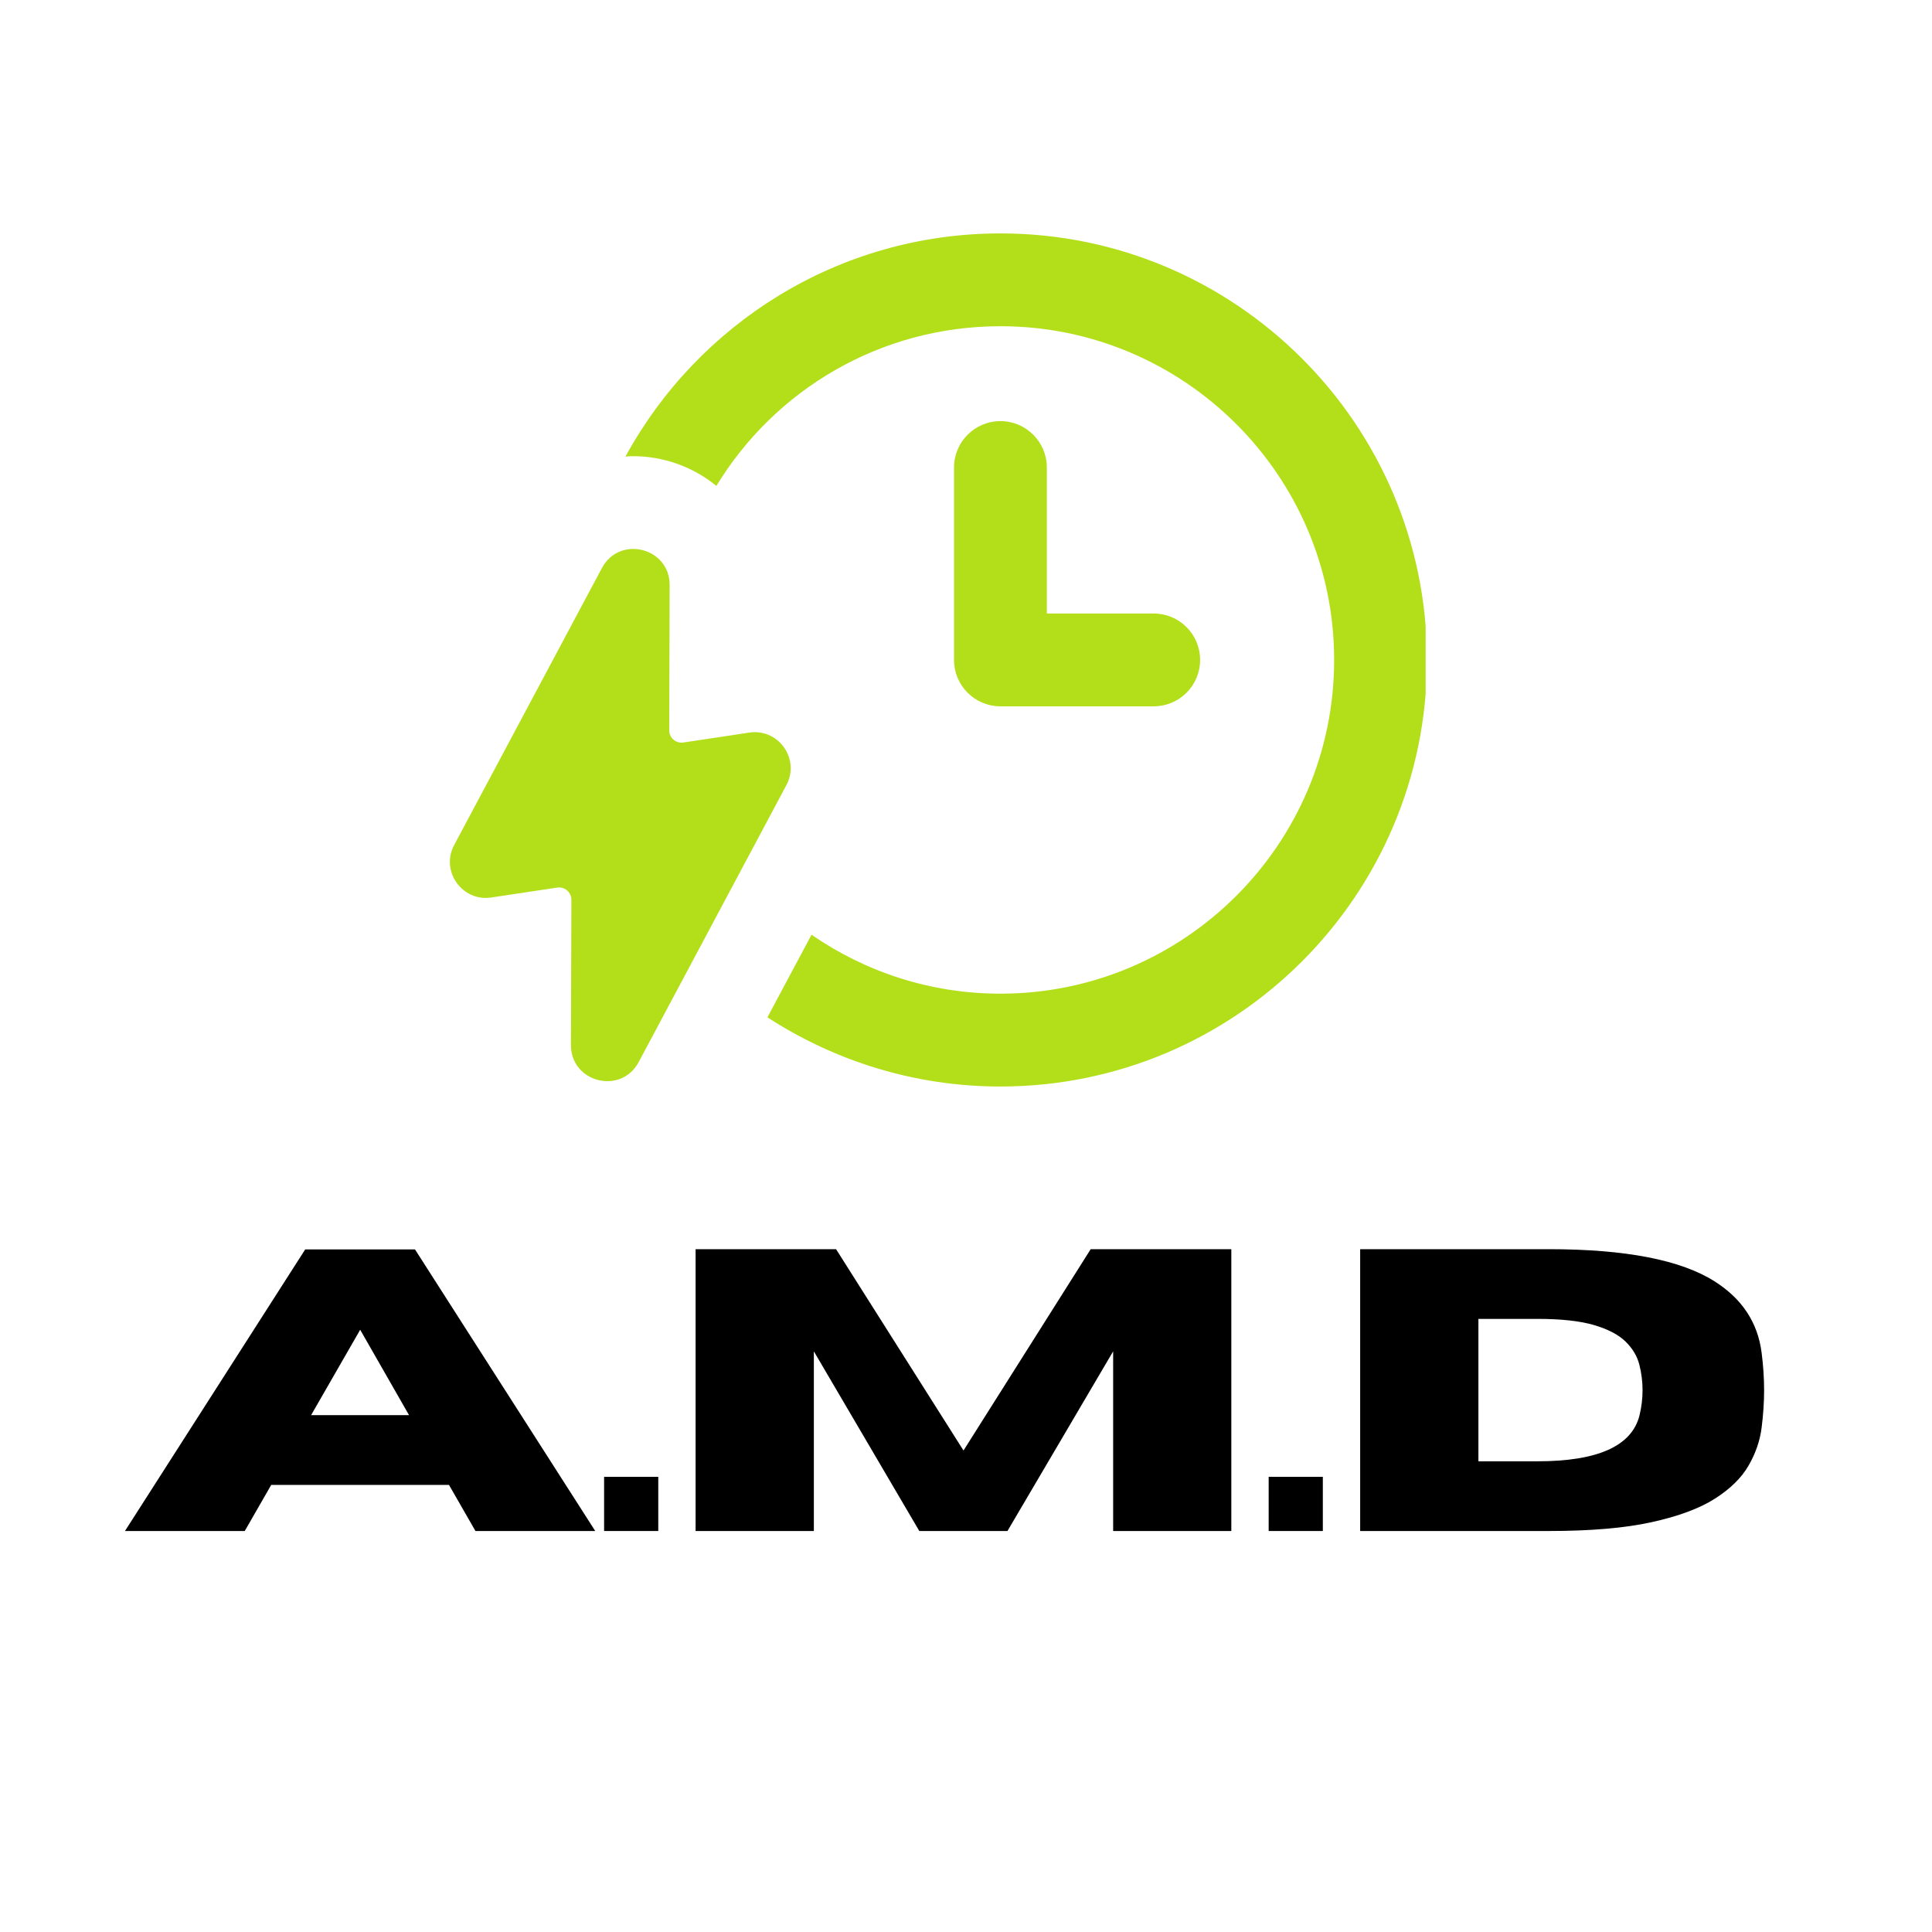
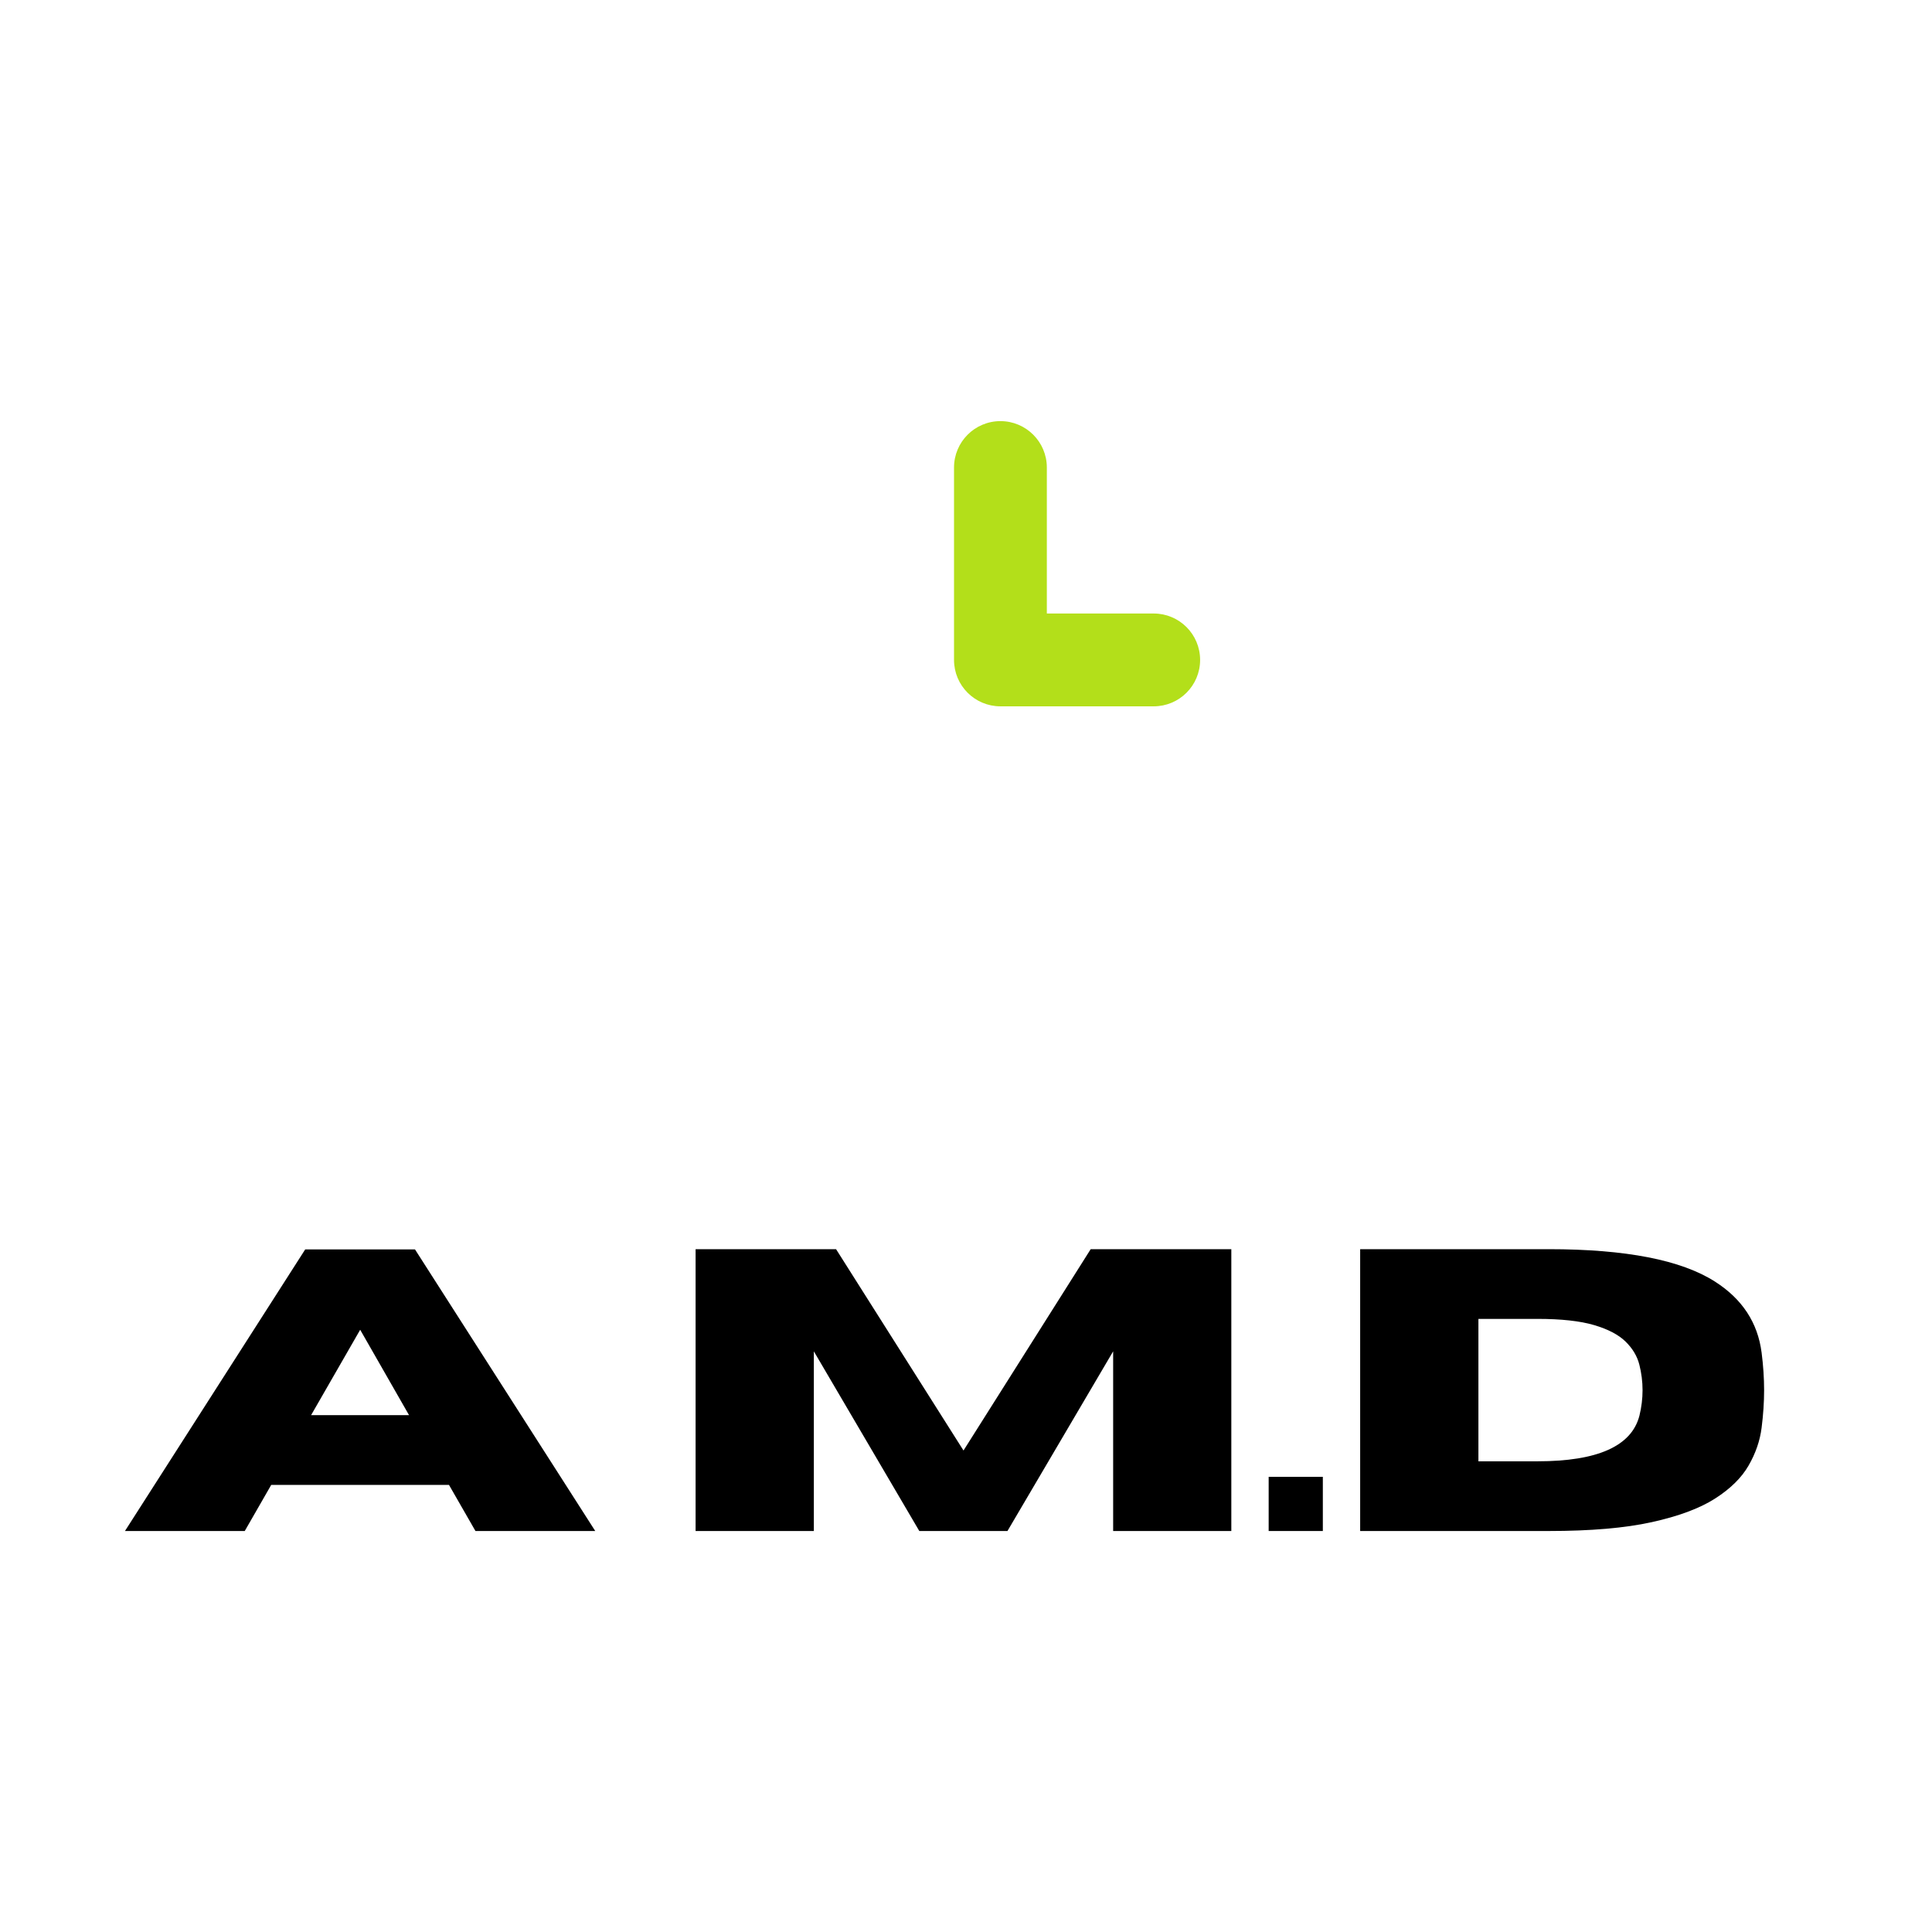
<svg xmlns="http://www.w3.org/2000/svg" width="500" zoomAndPan="magnify" viewBox="0 0 375 375" height="500" preserveAspectRatio="xMidYMid meet" version="1.0">
  <defs>
    <g />
    <clipPath id="2aa552b0a0">
-       <path d="M 121 45.277 L 276.719 45.277 L 276.719 211 L 121 211 Z M 121 45.277 " clip-rule="nonzero" />
-     </clipPath>
+       </clipPath>
    <clipPath id="72dcaa5735">
      <rect x="0" width="323" y="0" height="81" />
    </clipPath>
  </defs>
  <g clip-path="url(#2aa552b0a0)">
    <path fill="#b3df1a" d="M 194.184 45.305 C 162.742 45.305 135.445 62.871 121.391 88.637 C 121.93 88.547 122.383 88.547 122.922 88.547 C 128.777 88.547 134.543 90.617 139.047 94.312 C 150.398 75.664 170.848 63.32 194.184 63.32 C 229.859 63.32 258.957 92.332 258.957 128.098 C 258.957 163.863 229.859 192.871 194.184 192.871 C 180.578 192.871 167.965 188.637 157.516 181.43 L 148.957 197.465 C 162.02 205.934 177.516 210.891 194.184 210.891 C 239.855 210.891 276.977 173.773 276.977 128.098 C 276.977 82.422 239.855 45.305 194.184 45.305 Z M 194.184 45.305 " fill-opacity="1" fill-rule="nonzero" />
  </g>
  <path fill="#b3df1a" d="M 194.184 81.738 C 189.207 81.738 185.176 85.773 185.176 90.746 L 185.176 128.09 C 185.176 133.066 189.207 137.098 194.184 137.098 L 223.93 137.098 C 228.906 137.098 232.941 133.066 232.941 128.09 C 232.941 123.113 228.906 119.082 223.93 119.082 L 203.191 119.082 L 203.191 90.746 C 203.191 85.773 199.156 81.738 194.184 81.738 Z M 194.184 81.738 " fill-opacity="1" fill-rule="nonzero" />
-   <path fill="#b3df1a" d="M 145.434 142.195 L 132.648 144.121 C 131.195 144.34 129.887 143.215 129.895 141.746 L 129.98 113.566 C 130.004 106.285 120.258 103.832 116.832 110.258 L 88.16 164.008 C 85.461 169.074 89.688 175.059 95.367 174.203 L 108.156 172.281 C 109.605 172.062 110.91 173.188 110.906 174.656 L 110.82 202.836 C 110.797 210.117 120.539 212.57 123.969 206.145 L 152.641 152.391 C 155.34 147.324 151.113 141.344 145.434 142.195 Z M 145.434 142.195 " fill-opacity="1" fill-rule="nonzero" />
  <g transform="matrix(1, 0, 0, 1, 23, 233)">
    <g clip-path="url(#72dcaa5735)">
      <g fill="#000000" fill-opacity="1">
        <g transform="translate(0.677, 64.168)">
          <g>
            <path d="M 91.859 0 L 68.609 0 L 63.469 -8.953 L 28.969 -8.953 L 23.828 0 L 0.578 0 L 35.562 -54.656 L 56.875 -54.656 Z M 55.719 -22.484 L 46.234 -39.062 L 36.703 -22.484 Z M 55.719 -22.484 " />
          </g>
        </g>
        <g transform="translate(93.114, 64.168)">
          <g>
-             <path d="M 11.656 0 L 1.141 0 L 1.141 -10.516 L 11.656 -10.516 Z M 11.656 0 " />
-           </g>
+             </g>
        </g>
        <g transform="translate(105.921, 64.168)">
          <g>
            <path d="M 110.078 0 L 87.141 0 L 87.141 -34.875 L 66.625 0 L 49.516 0 L 29.047 -34.875 L 29.047 0 L 6.094 0 L 6.094 -54.703 L 33.359 -54.703 L 58.094 -15.625 L 82.781 -54.703 L 110.078 -54.703 Z M 110.078 0 " />
          </g>
        </g>
        <g transform="translate(222.106, 64.168)">
          <g>
            <path d="M 11.656 0 L 1.141 0 L 1.141 -10.516 L 11.656 -10.516 Z M 11.656 0 " />
          </g>
        </g>
        <g transform="translate(234.913, 64.168)">
          <g>
            <path d="M 42.688 0 L 6.094 0 L 6.094 -54.703 L 42.688 -54.703 C 57.656 -54.703 68.414 -52.602 74.969 -48.406 C 80.258 -45.031 83.273 -40.43 84.016 -34.609 C 84.336 -32.098 84.5 -29.672 84.5 -27.328 C 84.5 -25.016 84.336 -22.594 84.016 -20.062 C 83.703 -17.539 82.859 -15.086 81.484 -12.703 C 80.117 -10.328 77.941 -8.188 74.953 -6.281 C 71.973 -4.383 67.883 -2.863 62.688 -1.719 C 57.488 -0.57 50.82 0 42.688 0 Z M 40.516 -13.531 C 52.18 -13.531 58.773 -16.477 60.297 -22.375 C 60.703 -24.031 60.906 -25.68 60.906 -27.328 C 60.906 -29.004 60.695 -30.66 60.281 -32.297 C 59.863 -33.941 58.973 -35.43 57.609 -36.766 C 56.254 -38.098 54.219 -39.164 51.5 -39.969 C 48.781 -40.77 45.117 -41.172 40.516 -41.172 L 29.047 -41.172 L 29.047 -13.531 Z M 40.516 -13.531 " />
          </g>
        </g>
      </g>
    </g>
  </g>
</svg>